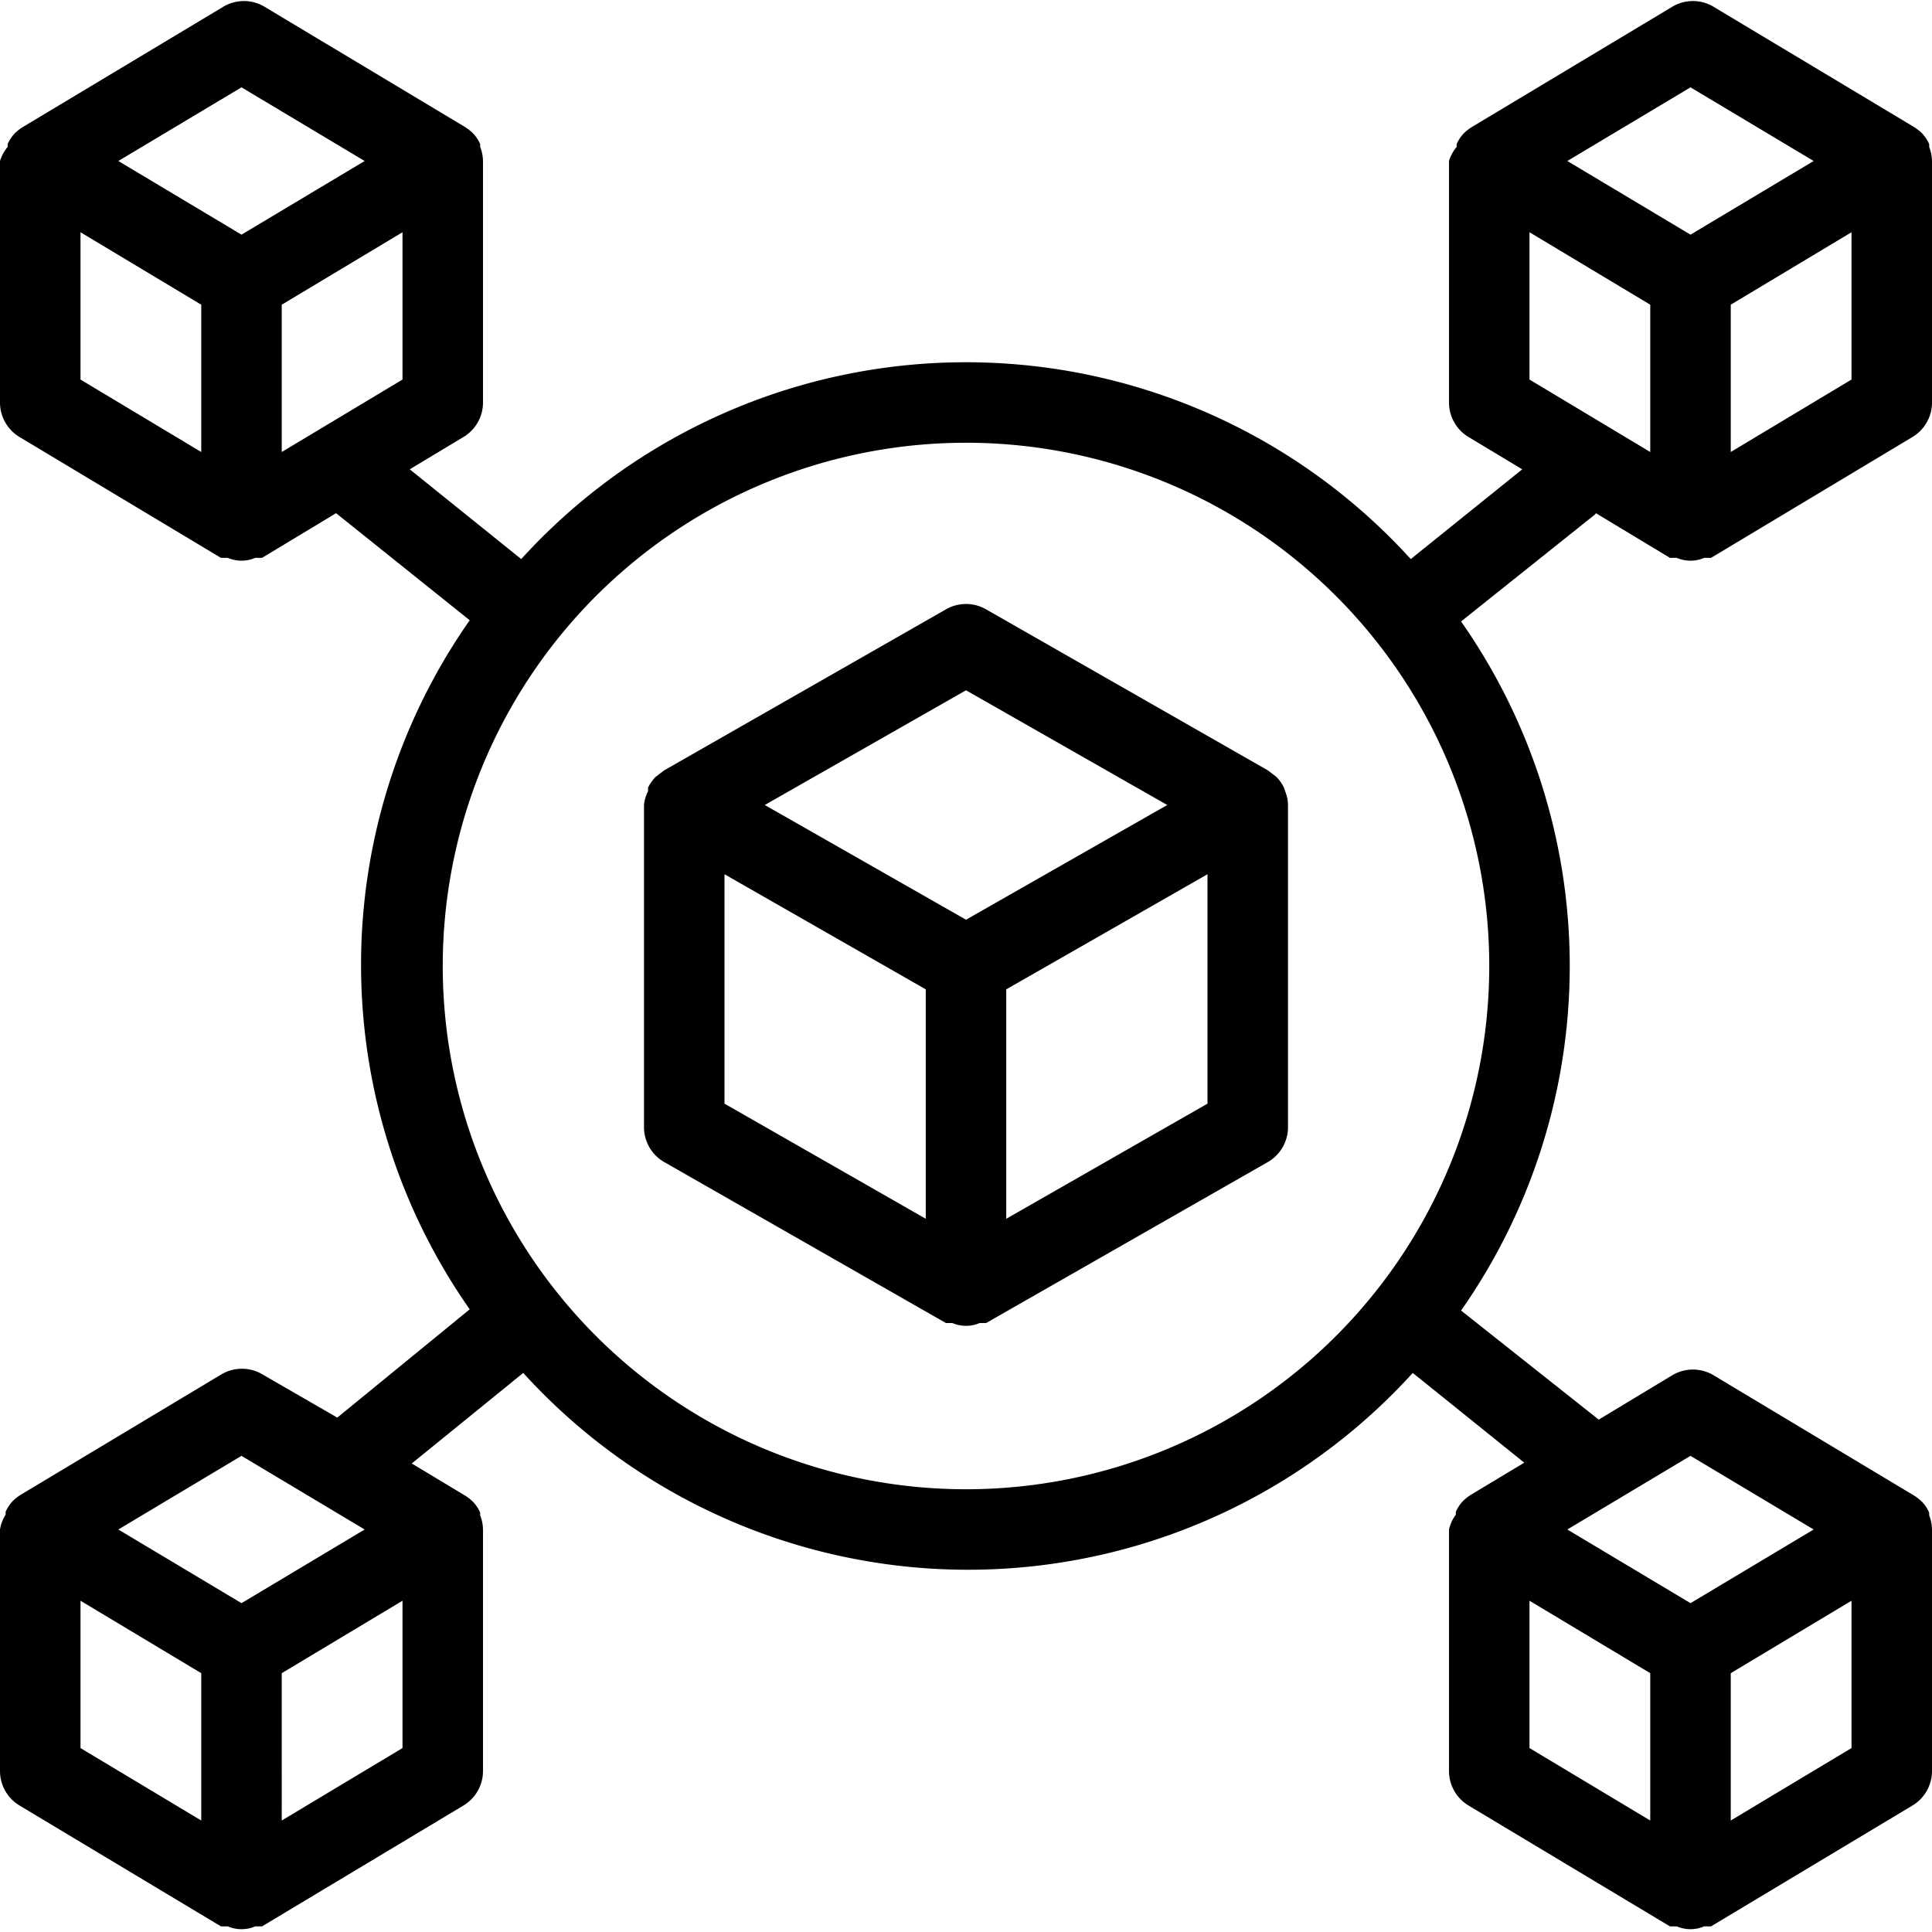
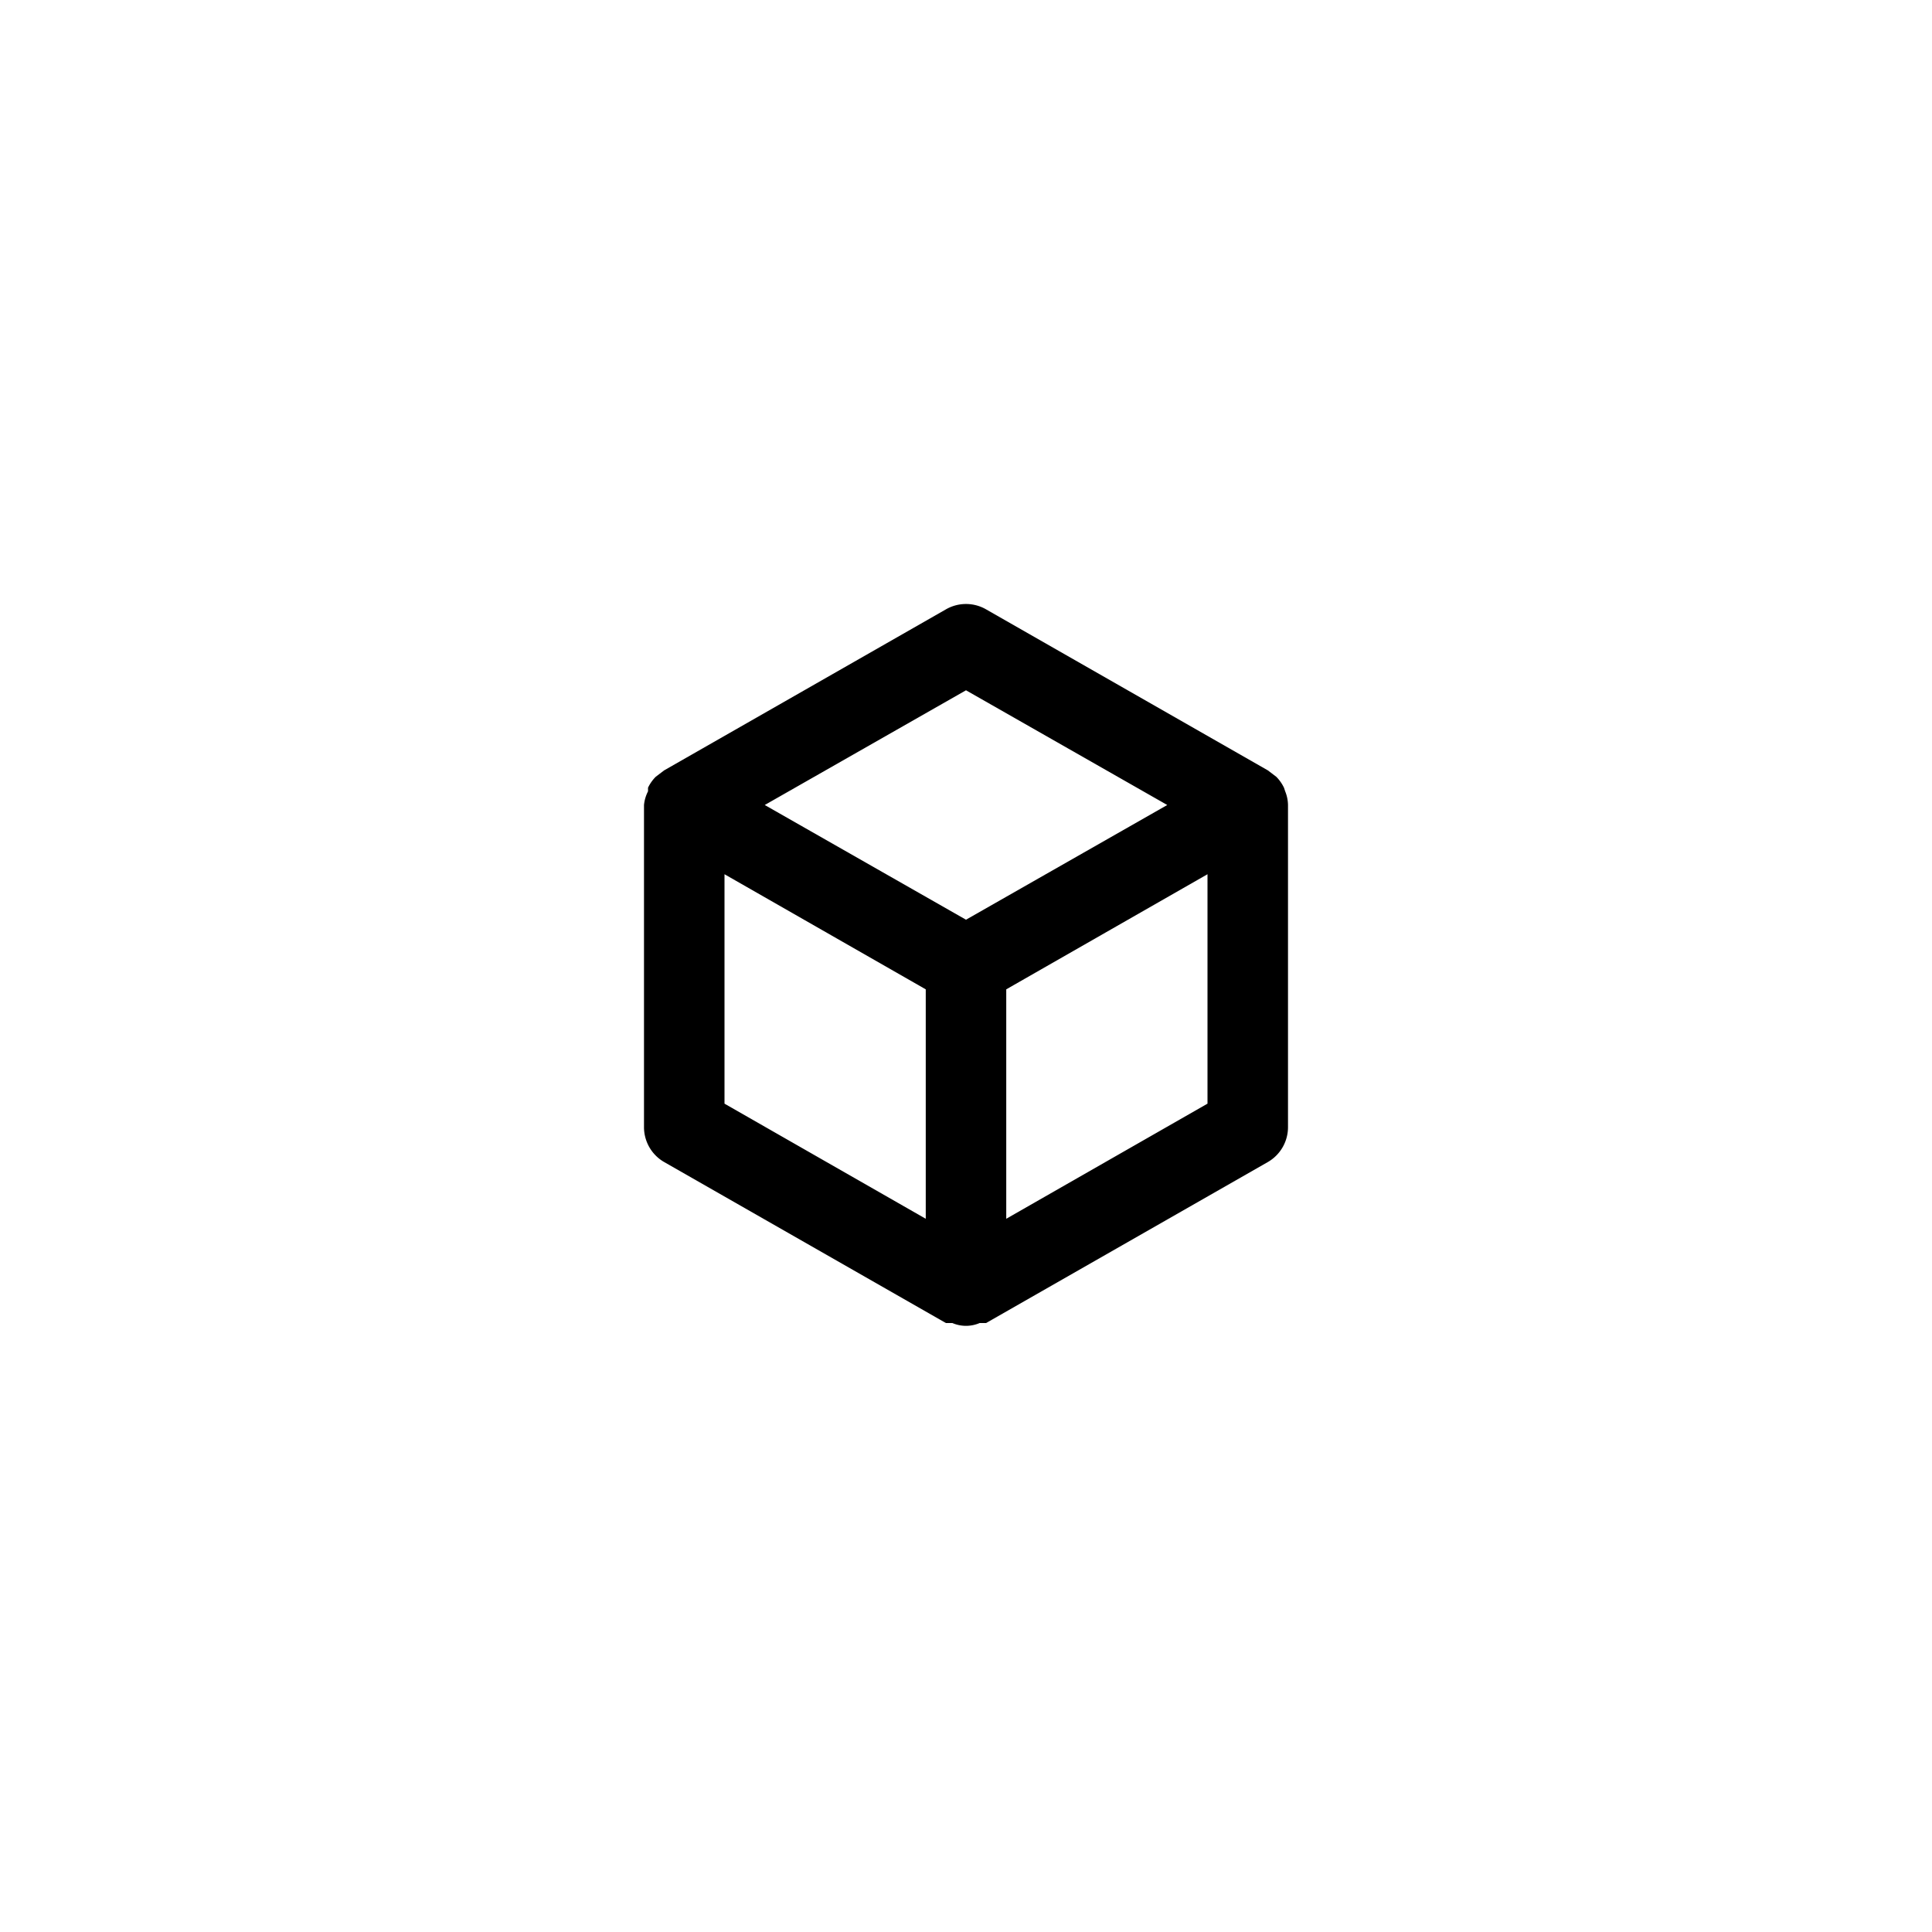
<svg xmlns="http://www.w3.org/2000/svg" viewBox="0 0 48 48">
  <title>blockchain</title>
  <g id="blockchain">
    <path d="M31.9,19.57a1,1,0,0,0-.19-.27h0l-.21-.16-7-4a1,1,0,0,0-1,0l-7,4-.21.16h0a1,1,0,0,0-.19.27l0,.09A.94.94,0,0,0,16,20v8a1,1,0,0,0,.5.87l7,4,.07,0,.09,0a.86.86,0,0,0,.68,0l.09,0,.07,0,7-4A1,1,0,0,0,32,28V20a.94.94,0,0,0-.07-.34ZM24,17.15,29,20l-5,2.85L19,20Zm-6,4.57,5,2.86v5.7l-5-2.86Zm7,8.56v-5.7l5-2.86v5.7Z" />
-     <path d="M39.65,12.75l1.84,1.11.08,0,.09,0a.86.86,0,0,0,.68,0l.09,0,.08,0,5-3A1,1,0,0,0,48,10V4a1,1,0,0,0-.07-.35l0-.07a.92.92,0,0,0-.19-.28s0,0,0,0a1.24,1.24,0,0,0-.18-.14l-5-3a1,1,0,0,0-1,0l-5,3a1.24,1.24,0,0,0-.18.14s0,0,0,0a.92.92,0,0,0-.19.28l0,.07A1,1,0,0,0,36,4v6a1,1,0,0,0,.49.86l1.33.8-2.77,2.23a14.93,14.93,0,0,0-22.1,0l-2.77-2.23,1.33-.8A1,1,0,0,0,12,10V4a1,1,0,0,0-.07-.35l0-.07a.92.92,0,0,0-.19-.28s0,0,0,0a1.24,1.24,0,0,0-.18-.14l-5-3a1,1,0,0,0-1,0l-5,3a1.24,1.24,0,0,0-.18.14s0,0,0,0a.92.92,0,0,0-.19.28l0,.07A1,1,0,0,0,0,4v6a1,1,0,0,0,.49.86l5,3,.08,0,.09,0a.86.86,0,0,0,.68,0l.09,0,.08,0,1.84-1.11,0,0,3.32,2.66a14.92,14.92,0,0,0,0,17.12L8.38,35.22l0,0L6.51,34.14a1,1,0,0,0-1,0l-5,3a1.24,1.24,0,0,0-.18.14l0,0a.92.92,0,0,0-.19.28l0,.07A1,1,0,0,0,0,38v6a1,1,0,0,0,.49.86l5,3,.08,0,.09,0a.86.86,0,0,0,.68,0l.09,0,.08,0,5-3A1,1,0,0,0,12,44V38a1,1,0,0,0-.07-.35l0-.07a.92.92,0,0,0-.19-.28l0,0a1.24,1.24,0,0,0-.18-.14l-1.33-.8L13,34.11a14.93,14.93,0,0,0,22.1,0l2.77,2.23-1.33.8a1.24,1.24,0,0,0-.18.14l0,0a.92.92,0,0,0-.19.28l0,.07A1,1,0,0,0,36,38v6a1,1,0,0,0,.49.86l5,3,.08,0,.09,0a.86.86,0,0,0,.68,0l.09,0,.08,0,5-3A1,1,0,0,0,48,44V38a1,1,0,0,0-.07-.35l0-.07a.92.92,0,0,0-.19-.28l0,0a1.24,1.24,0,0,0-.18-.14l-5-3a1,1,0,0,0-1,0l-1.84,1.11,0,0L36.3,32.56a14.92,14.92,0,0,0,0-17.12l3.33-2.66ZM38,5.77l3,1.8v3.66l-3-1.8Zm5,5.46V7.57l3-1.8V9.43ZM42,2.17,45.06,4,42,5.83,38.94,4ZM7,7.57l3-1.8V9.43l-3,1.8ZM6,2.17,9.06,4,6,5.83,2.94,4ZM2,5.77l3,1.8v3.66L2,9.43Zm4,30.4L9.06,38,6,39.83,2.94,38Zm-4,3.6,3,1.8v3.66l-3-1.8Zm5,5.46V41.57l3-1.8v3.66Zm31-5.46,3,1.8v3.66l-3-1.8Zm5,5.46V41.57l3-1.8v3.66Zm-1-9.06L45.06,38,42,39.83,38.94,38ZM24,37A13,13,0,1,1,37,24,13,13,0,0,1,24,37Z" />
  </g>
</svg>